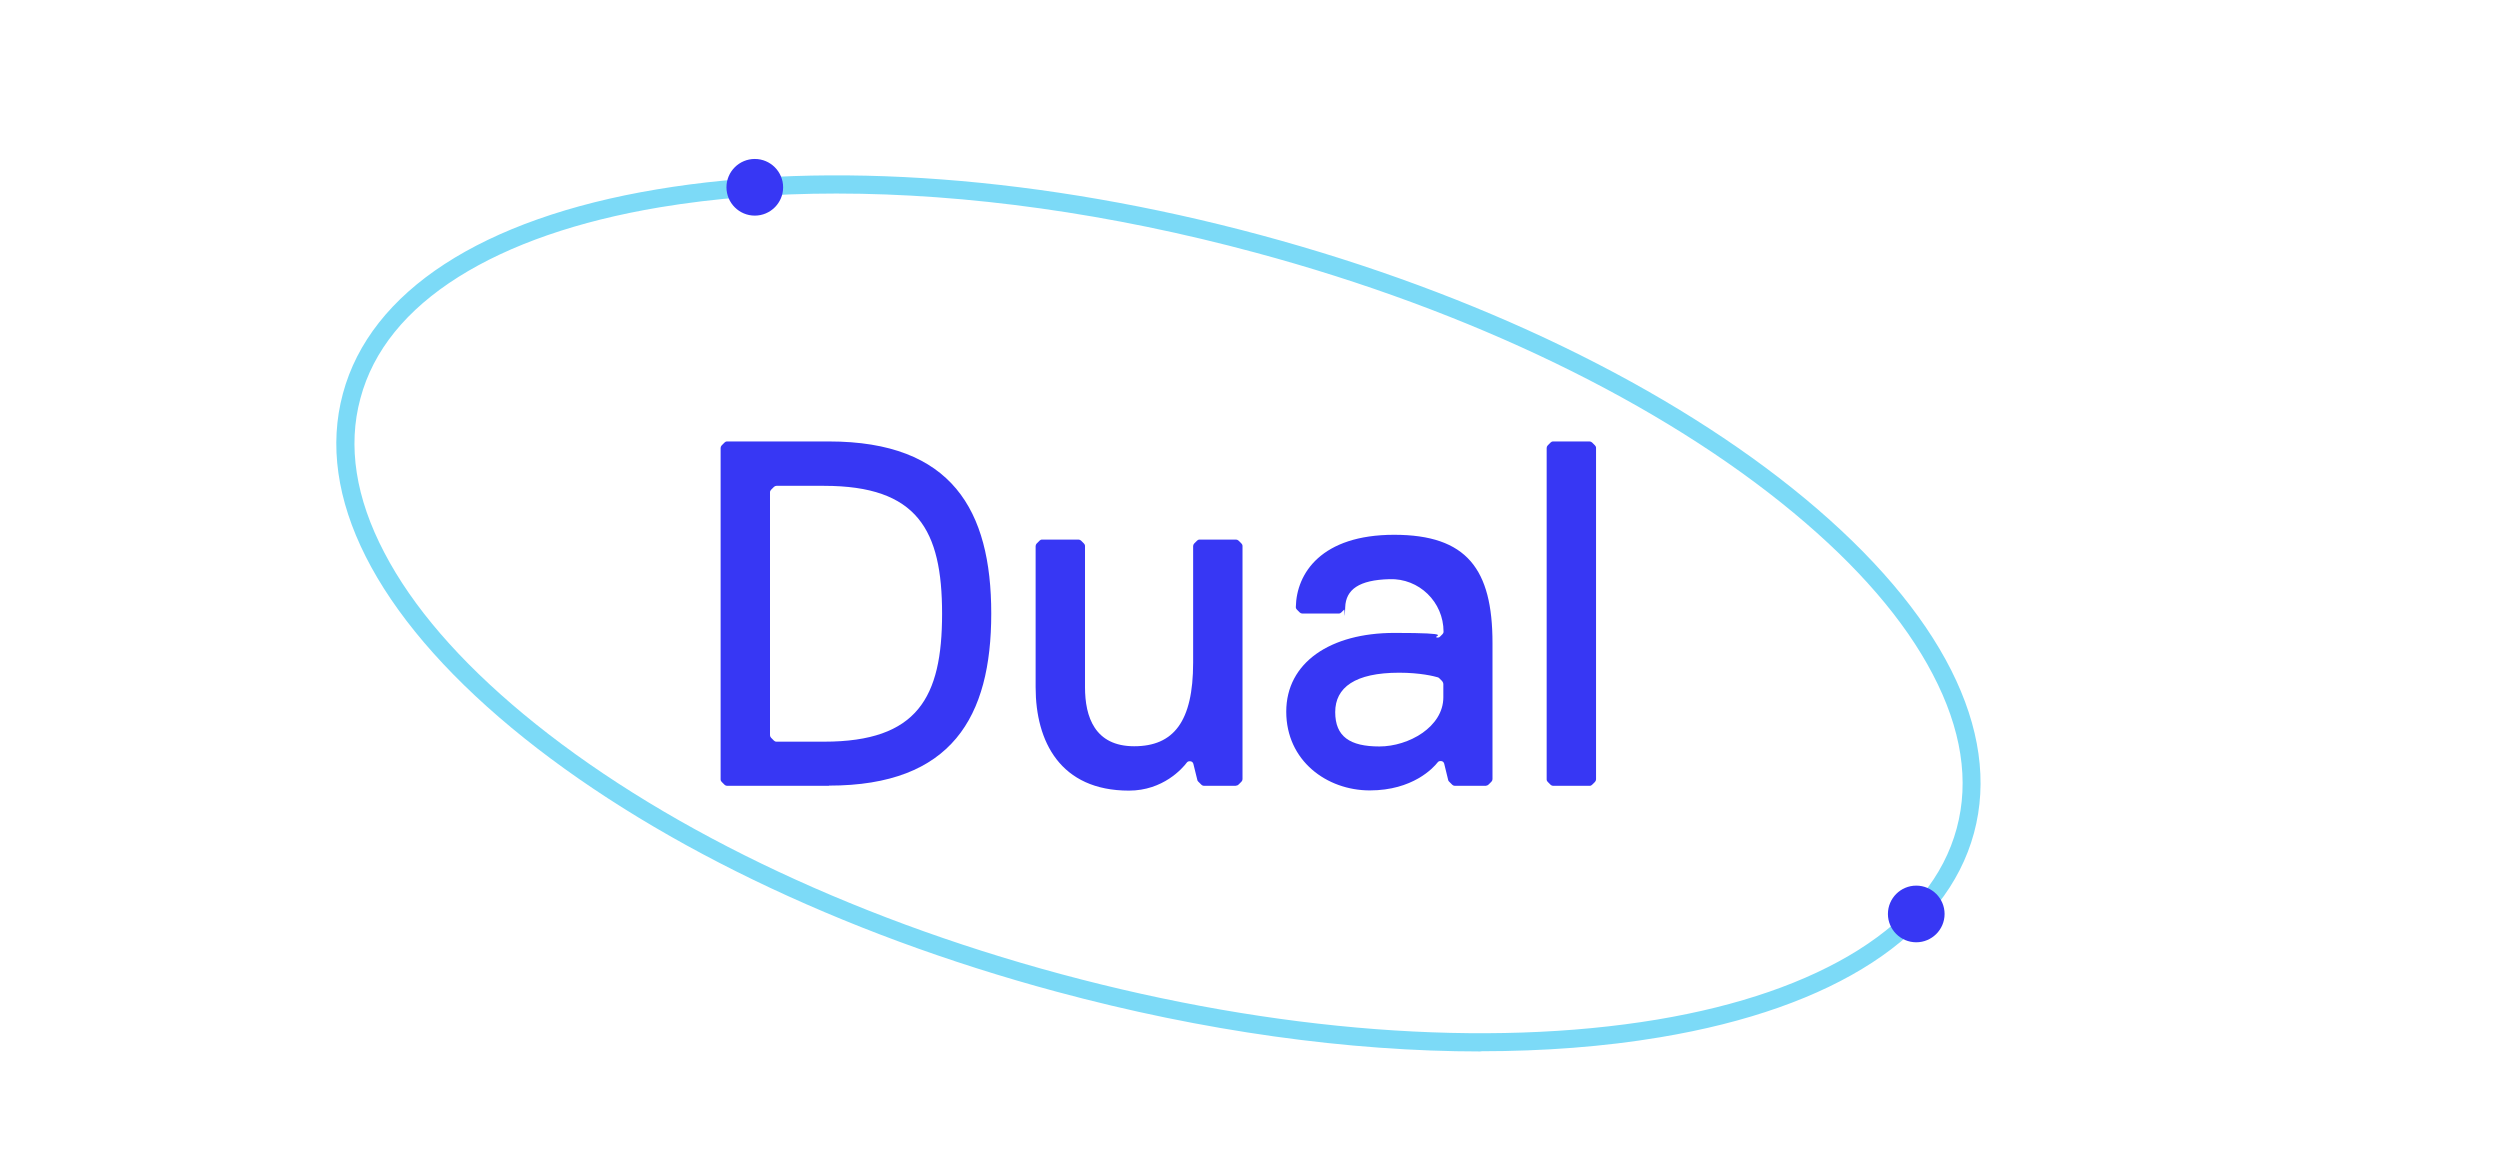
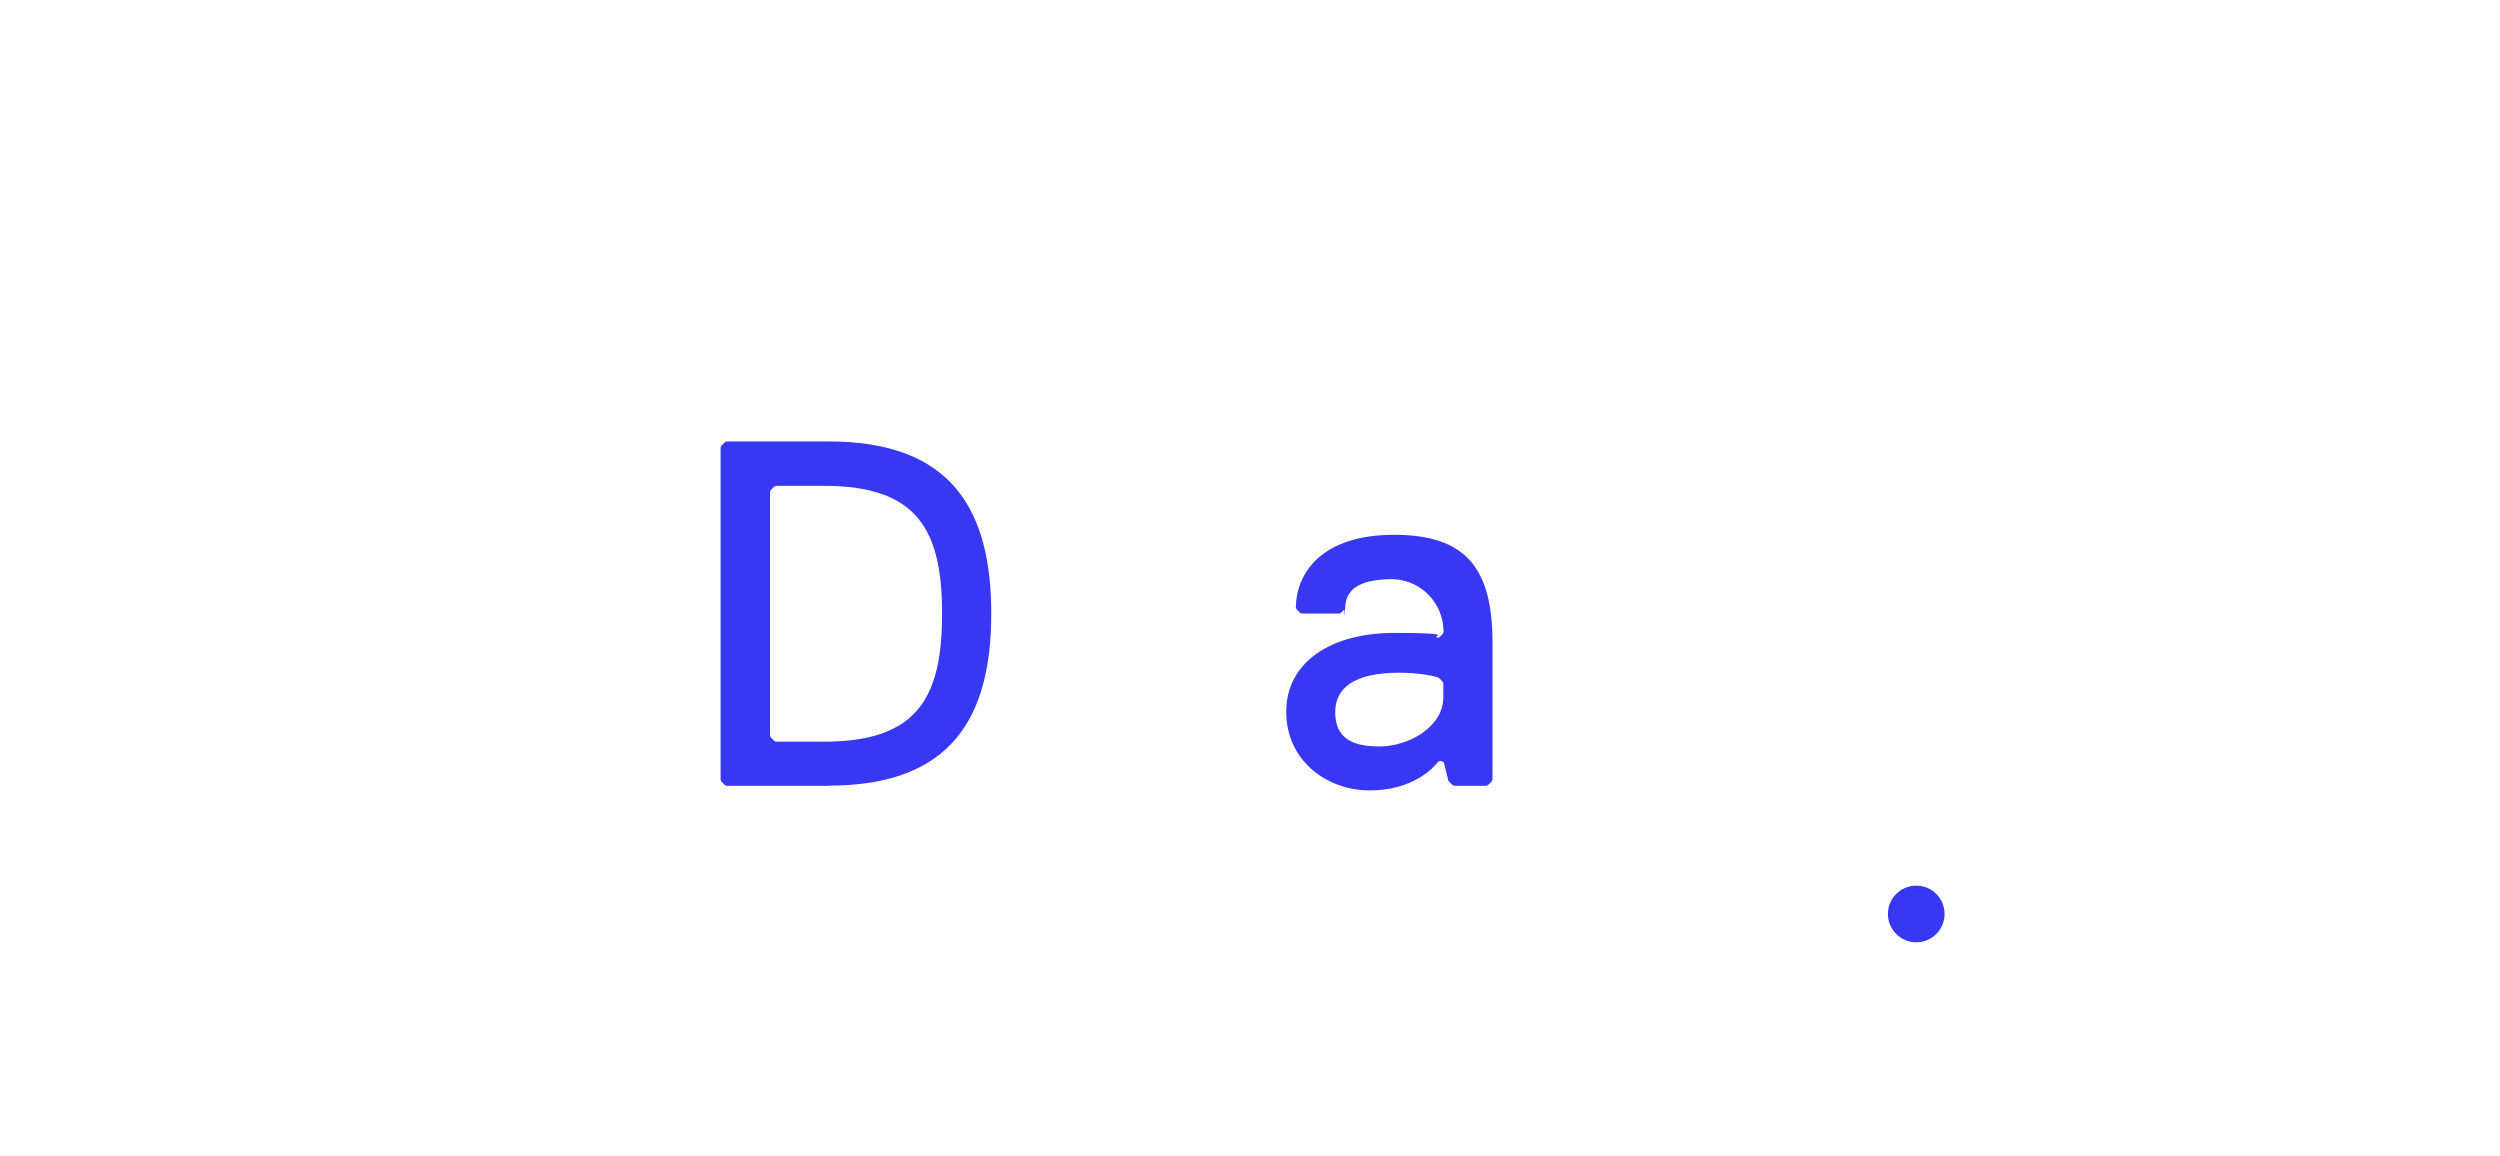
<svg xmlns="http://www.w3.org/2000/svg" id="Layer_1" version="1.1" viewBox="0 0 1200 555">
  <defs>
    <style>
      .st0 {
        fill: none;
      }

      .st1 {
        fill: #7cdaf7;
      }

      .st2 {
        fill: #3737f4;
      }
    </style>
  </defs>
  <rect class="st0" x="1.3" y="0" width="1200" height="555" />
  <g>
-     <rect class="st0" y="0" width="1200" height="555" />
    <g>
      <g>
-         <path class="st1" d="M710.7,504.7c-63.4,0-133.2-9.7-203.6-28.7-104-28-196.9-73-261.5-126.6-65.5-54.4-94.3-111.4-81-160.5,13.2-49.1,66.8-84,150.7-98,82.8-13.9,185.7-6.1,289.7,21.9,104,28,196.9,73,261.5,126.6,65.5,54.4,94.3,111.4,81,160.5s-66.8,84-150.7,98c-26.8,4.5-55.7,6.7-86.1,6.7ZM401.4,92.9c-29.9,0-58.3,2.2-84.7,6.6-39.4,6.6-71.9,17.9-96.6,33.4-25.1,15.8-41,35.4-47.1,58.3-6.2,22.9-2.3,47.8,11.5,74.1,13.5,25.9,36,51.9,66.7,77.4,63.6,52.8,155.3,97.2,258.2,124.9,102.8,27.7,204.4,35.4,286,21.8,39.4-6.6,71.9-17.9,96.6-33.4,25.1-15.8,41-35.4,47.2-58.3,6.2-22.9,2.3-47.8-11.5-74.1-13.5-25.9-36-51.9-66.7-77.4-63.6-52.8-155.3-97.2-258.2-124.9-69.6-18.8-138.6-28.4-201.3-28.4Z" />
        <path class="st2" d="M919.8,425.1c-7.5,0-13.6,6.1-13.6,13.6s6.1,13.6,13.6,13.6,13.6-6.1,13.6-13.6-6.1-13.6-13.6-13.6Z" />
-         <path class="st2" d="M362.3,76.3c-7.5,0-13.6,6.1-13.6,13.6s6.1,13.6,13.6,13.6,13.6-6.1,13.6-13.6-6.1-13.6-13.6-13.6Z" />
      </g>
      <g>
        <path class="st2" d="M397.9,377.2h-48.9c-.4,0-.9-.2-1.2-.5l-1.4-1.4c-.3-.3-.5-.7-.5-1.2v-159.1c0-.4.2-.9.5-1.2l1.4-1.4c.3-.3.7-.5,1.2-.5h48.9c59,0,77.9,33,77.9,82.6s-18.9,82.6-77.9,82.6ZM395.6,233.2h-22.9c-.4,0-.9.2-1.2.5l-1.4,1.4c-.3.3-.5.7-.5,1.2v116.6c0,.4.2.9.5,1.2l1.4,1.4c.3.3.7.5,1.2.5h22.9c44.8,0,56.6-21.2,56.6-61.4s-11.8-61.4-56.6-61.4Z" />
-         <path class="st2" d="M593.1,377.2h-15.2c-.4,0-.9-.2-1.2-.5l-1.6-1.6c-.2-.2-.4-.5-.4-.8l-1.9-7.7c-.2-.7-.8-1.2-1.6-1.2h-.2c-.5,0-1,.2-1.3.6-2.1,2.8-11.4,13.5-27.8,13.5-33,0-44.8-23.6-44.8-49.6v-67.8c0-.4.2-.9.5-1.2l1.4-1.4c.3-.3.7-.5,1.2-.5h17.5c.4,0,.9.2,1.2.5l1.4,1.4c.3.3.5.7.5,1.2v67.8c0,14.2,4.7,28.3,23.6,28.3s28.3-11.8,28.3-40.1v-56c0-.4.2-.9.5-1.2l1.4-1.4c.3-.3.7-.5,1.2-.5h17.5c.4,0,.9.2,1.2.5l1.4,1.4c.3.3.5.7.5,1.2v111.9c0,.4-.2.9-.5,1.2l-1.4,1.4c-.3.3-.7.5-1.2.5Z" />
        <path class="st2" d="M713.5,377.2h-15.2c-.4,0-.9-.2-1.2-.5l-1.6-1.6c-.2-.2-.4-.5-.4-.8l-1.9-7.8c-.2-.7-.8-1.2-1.6-1.2h-.2c-.5,0-1,.2-1.3.6-2.1,2.7-12,13.5-32.6,13.5s-40.1-14.2-40.1-37.8,21.2-37.8,51.9-37.8,17.8,1.6,20.4,2.2c.5.1,1.1,0,1.5-.4l1.2-1.2c.3-.3.5-.7.5-1.2h0c0-14.2-11.7-25.7-26-25.2-14.5.4-20.9,4.9-21.2,13.5s-.2.8-.5,1.1l-1.4,1.4c-.3.3-.7.5-1.2.5h-17.5c-.4,0-.9-.2-1.2-.5l-1.4-1.4c-.3-.3-.5-.7-.5-1.2.3-16.3,12.3-34.7,47.2-34.7s47.2,16.5,47.2,51.9v65.4c0,.4-.2.9-.5,1.2l-1.4,1.4c-.3.3-.7.5-1.2.5ZM692.4,327.1l-1.6-1.6c-.2-.2-.4-.3-.7-.4-1.7-.5-8.3-2.2-18.5-2.2-21.2,0-30.7,7.1-30.7,18.9s7.1,16.5,21.2,16.5,30.7-9.4,30.7-23.6v-6.4c0-.4-.2-.9-.5-1.2Z" />
-         <path class="st2" d="M763,377.2h-17.5c-.4,0-.9-.2-1.2-.5l-1.4-1.4c-.3-.3-.5-.7-.5-1.2v-159.1c0-.4.2-.9.5-1.2l1.4-1.4c.3-.3.7-.5,1.2-.5h17.5c.4,0,.9.2,1.2.5l1.4,1.4c.3.3.5.7.5,1.2v159.1c0,.4-.2.9-.5,1.2l-1.4,1.4c-.3.3-.7.5-1.2.5Z" />
      </g>
    </g>
  </g>
</svg>